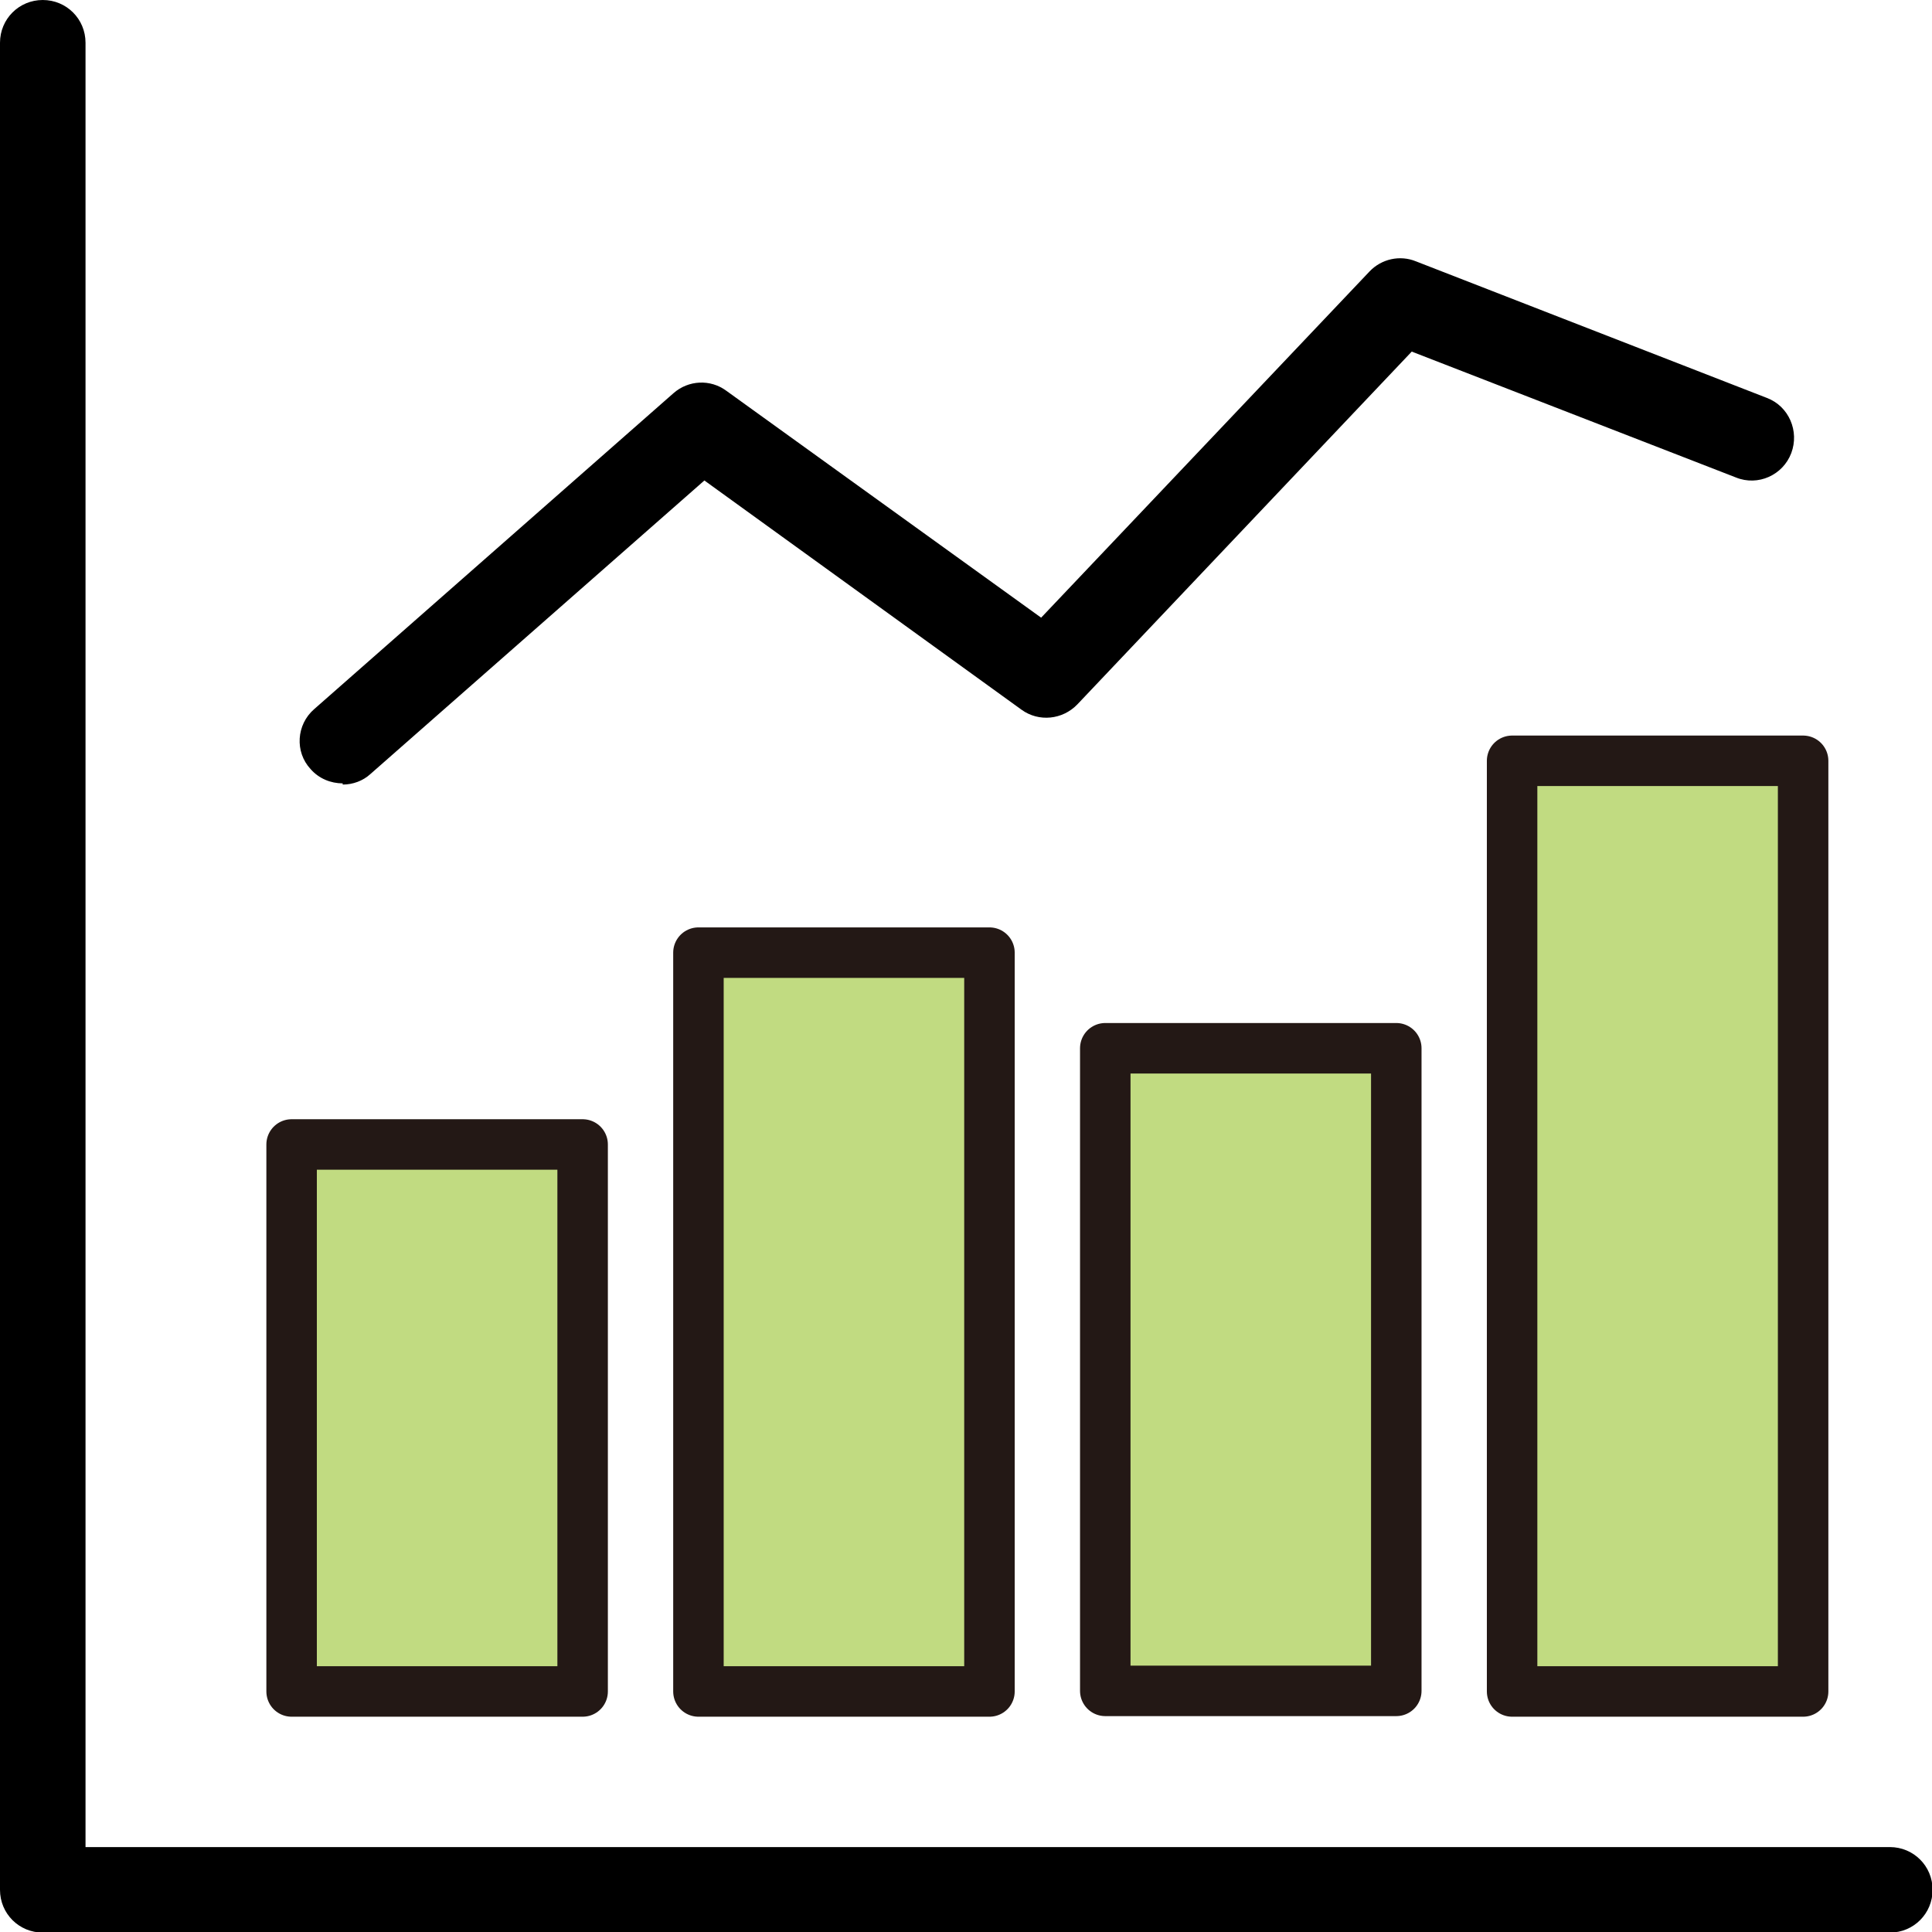
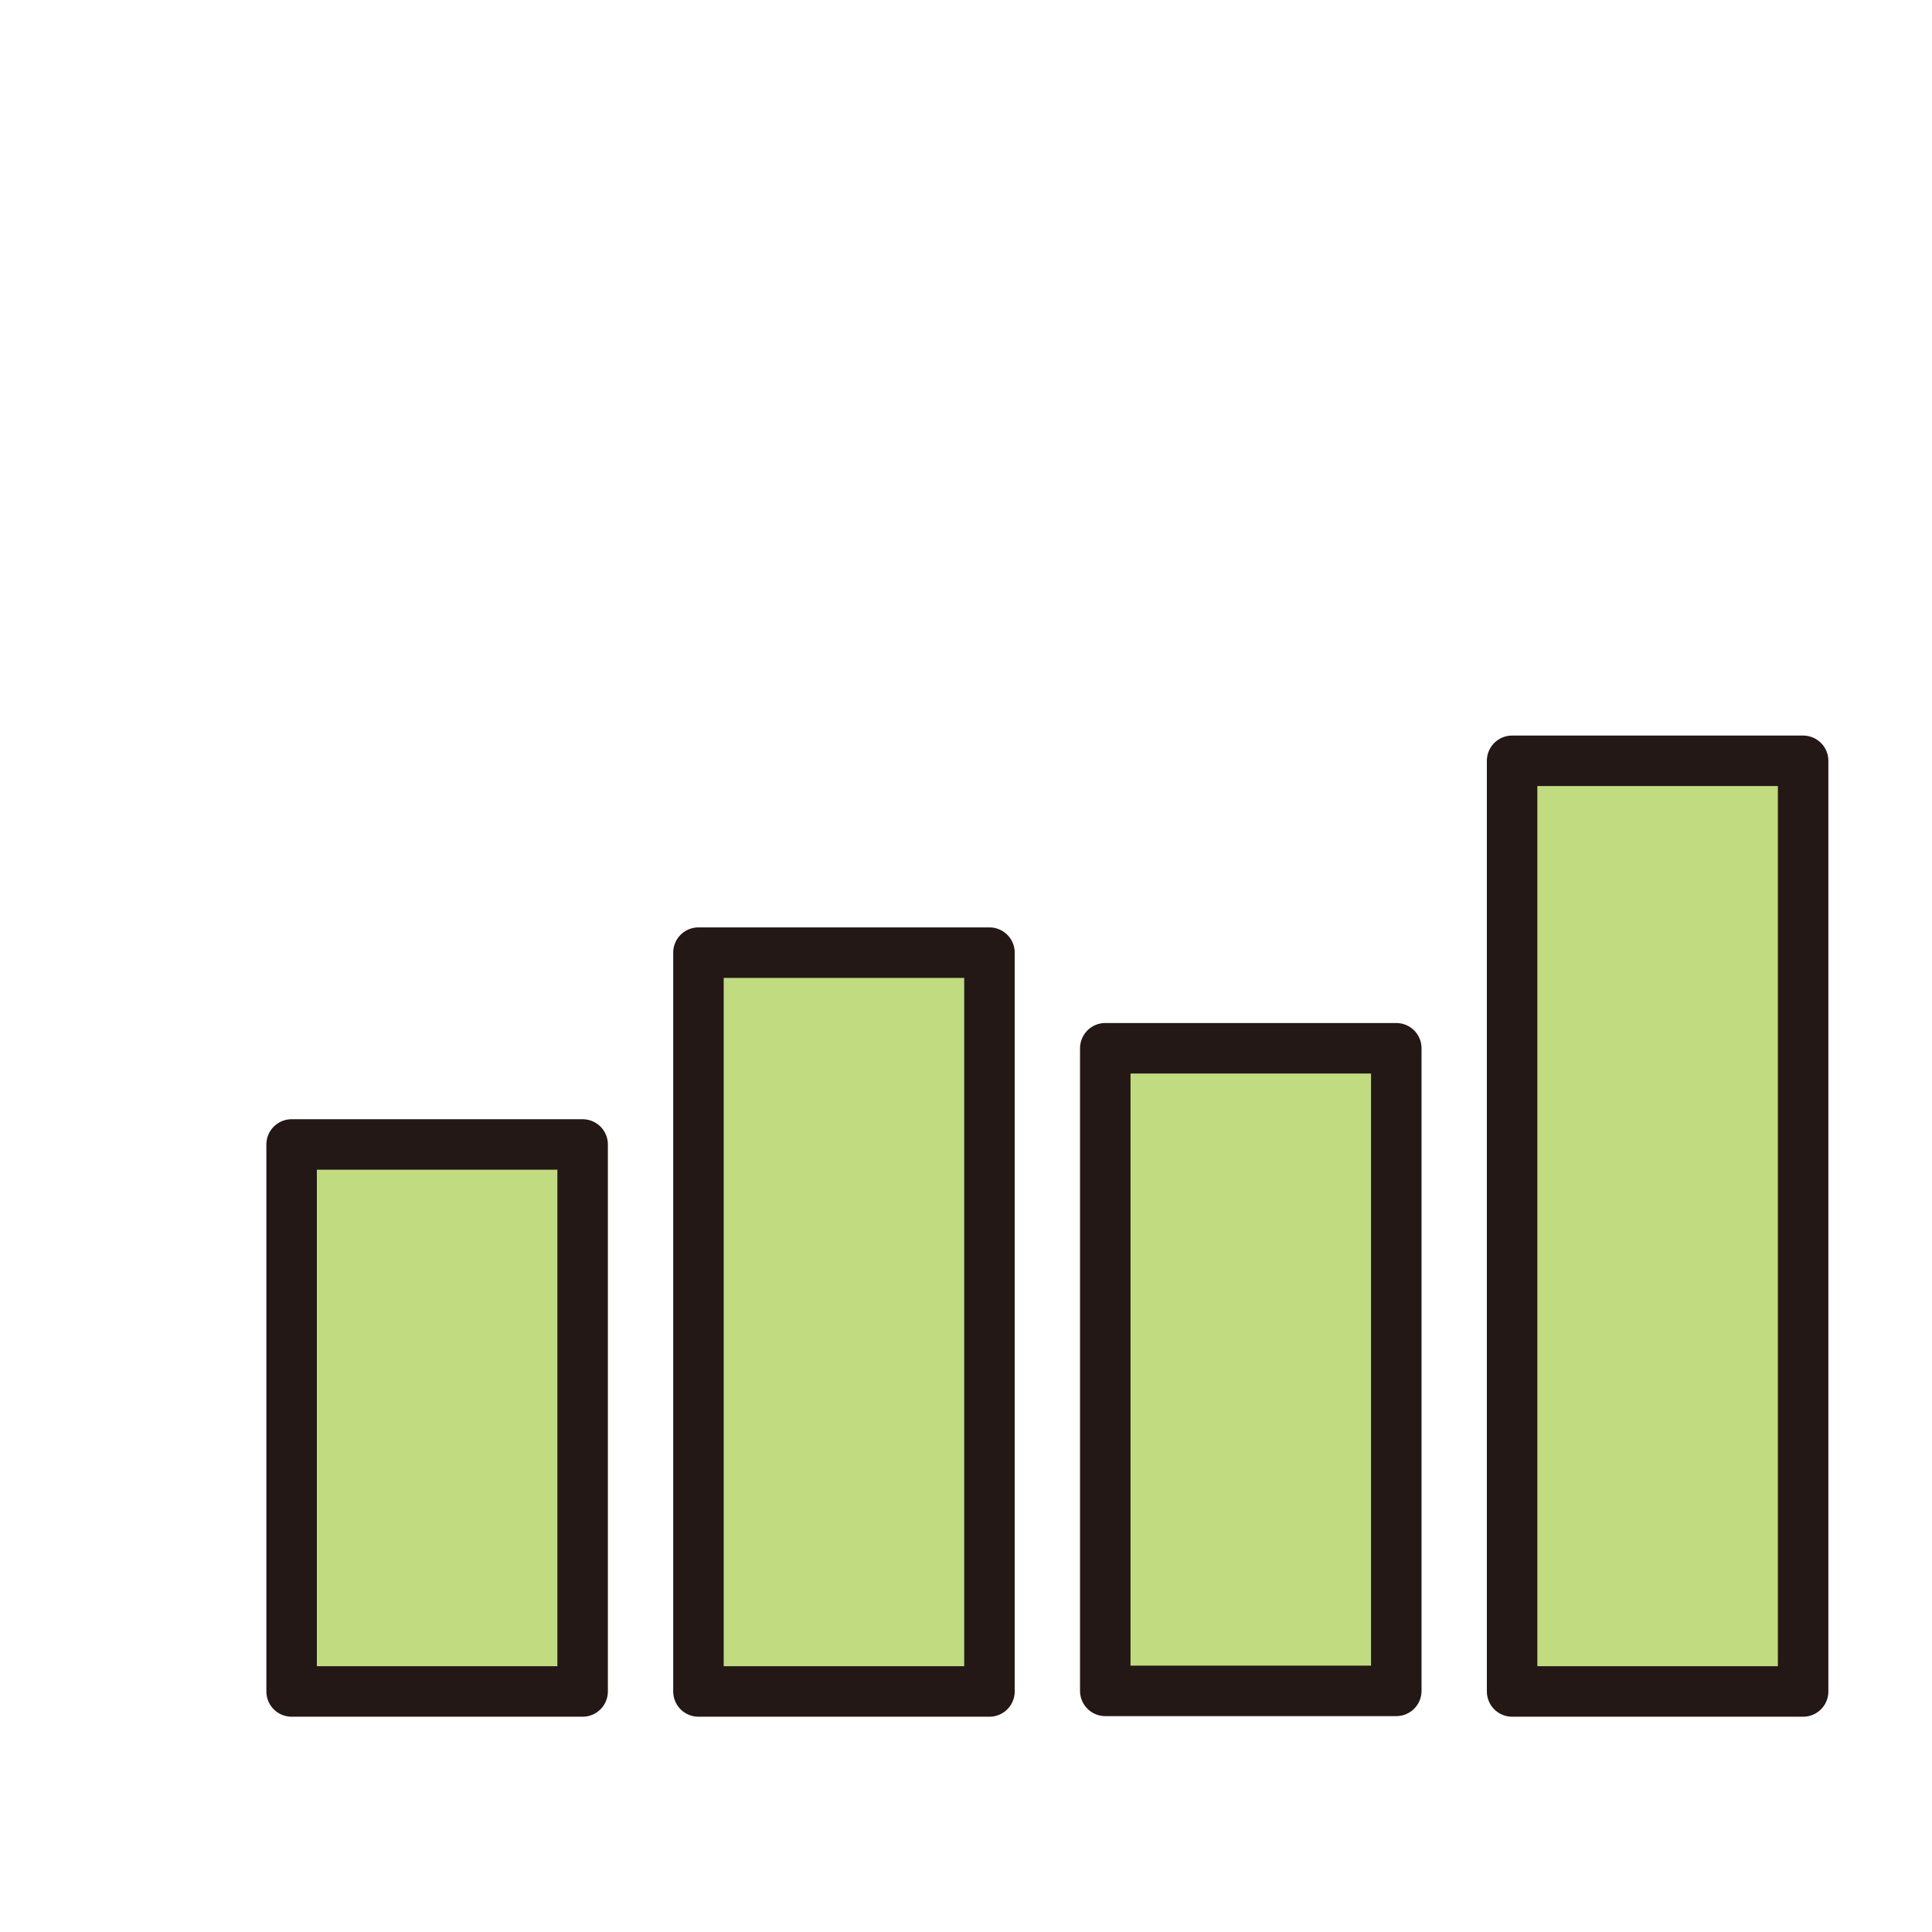
<svg xmlns="http://www.w3.org/2000/svg" id="_レイヤー_2" data-name="レイヤー 2" viewBox="0 0 32.53 32.53">
  <defs>
    <style>
      .cls-1 {
        fill: #c1db81;
        stroke: #231815;
        stroke-linecap: round;
        stroke-linejoin: round;
        stroke-width: .85px;
      }
    </style>
  </defs>
  <g id="_レイヤー_1-2" data-name="レイヤー 1">
    <g>
      <g>
        <rect class="cls-1" x="4.91" y="19.27" width="4.9" height="9.21" />
        <rect class="cls-1" x="11.76" y="16.04" width="4.9" height="12.44" />
        <rect class="cls-1" x="25.46" y="12.81" width="4.9" height="15.67" />
        <rect class="cls-1" x="18.61" y="17.65" width="4.9" height="10.82" />
      </g>
-       <path d="M31.82,31.1H1.44V.72c0-.4-.32-.72-.72-.72S0,.32,0,.72V31.82c0,.4,.32,.72,.72,.72H31.82c.4,0,.72-.32,.72-.72s-.32-.72-.72-.72Z" />
-       <path d="M5.77,13.21c.17,0,.34-.06,.47-.18l5.62-4.94,5.34,3.86c.29,.21,.69,.17,.94-.09l5.63-5.94,5.46,2.12c.37,.15,.79-.04,.93-.41,.14-.37-.04-.79-.41-.93l-5.91-2.3c-.27-.11-.58-.04-.78,.17l-5.53,5.83-5.3-3.82c-.27-.2-.64-.18-.89,.04l-6.05,5.32c-.3,.26-.33,.72-.06,1.01,.14,.16,.34,.24,.54,.24Z" />
    </g>
  </g>
</svg>